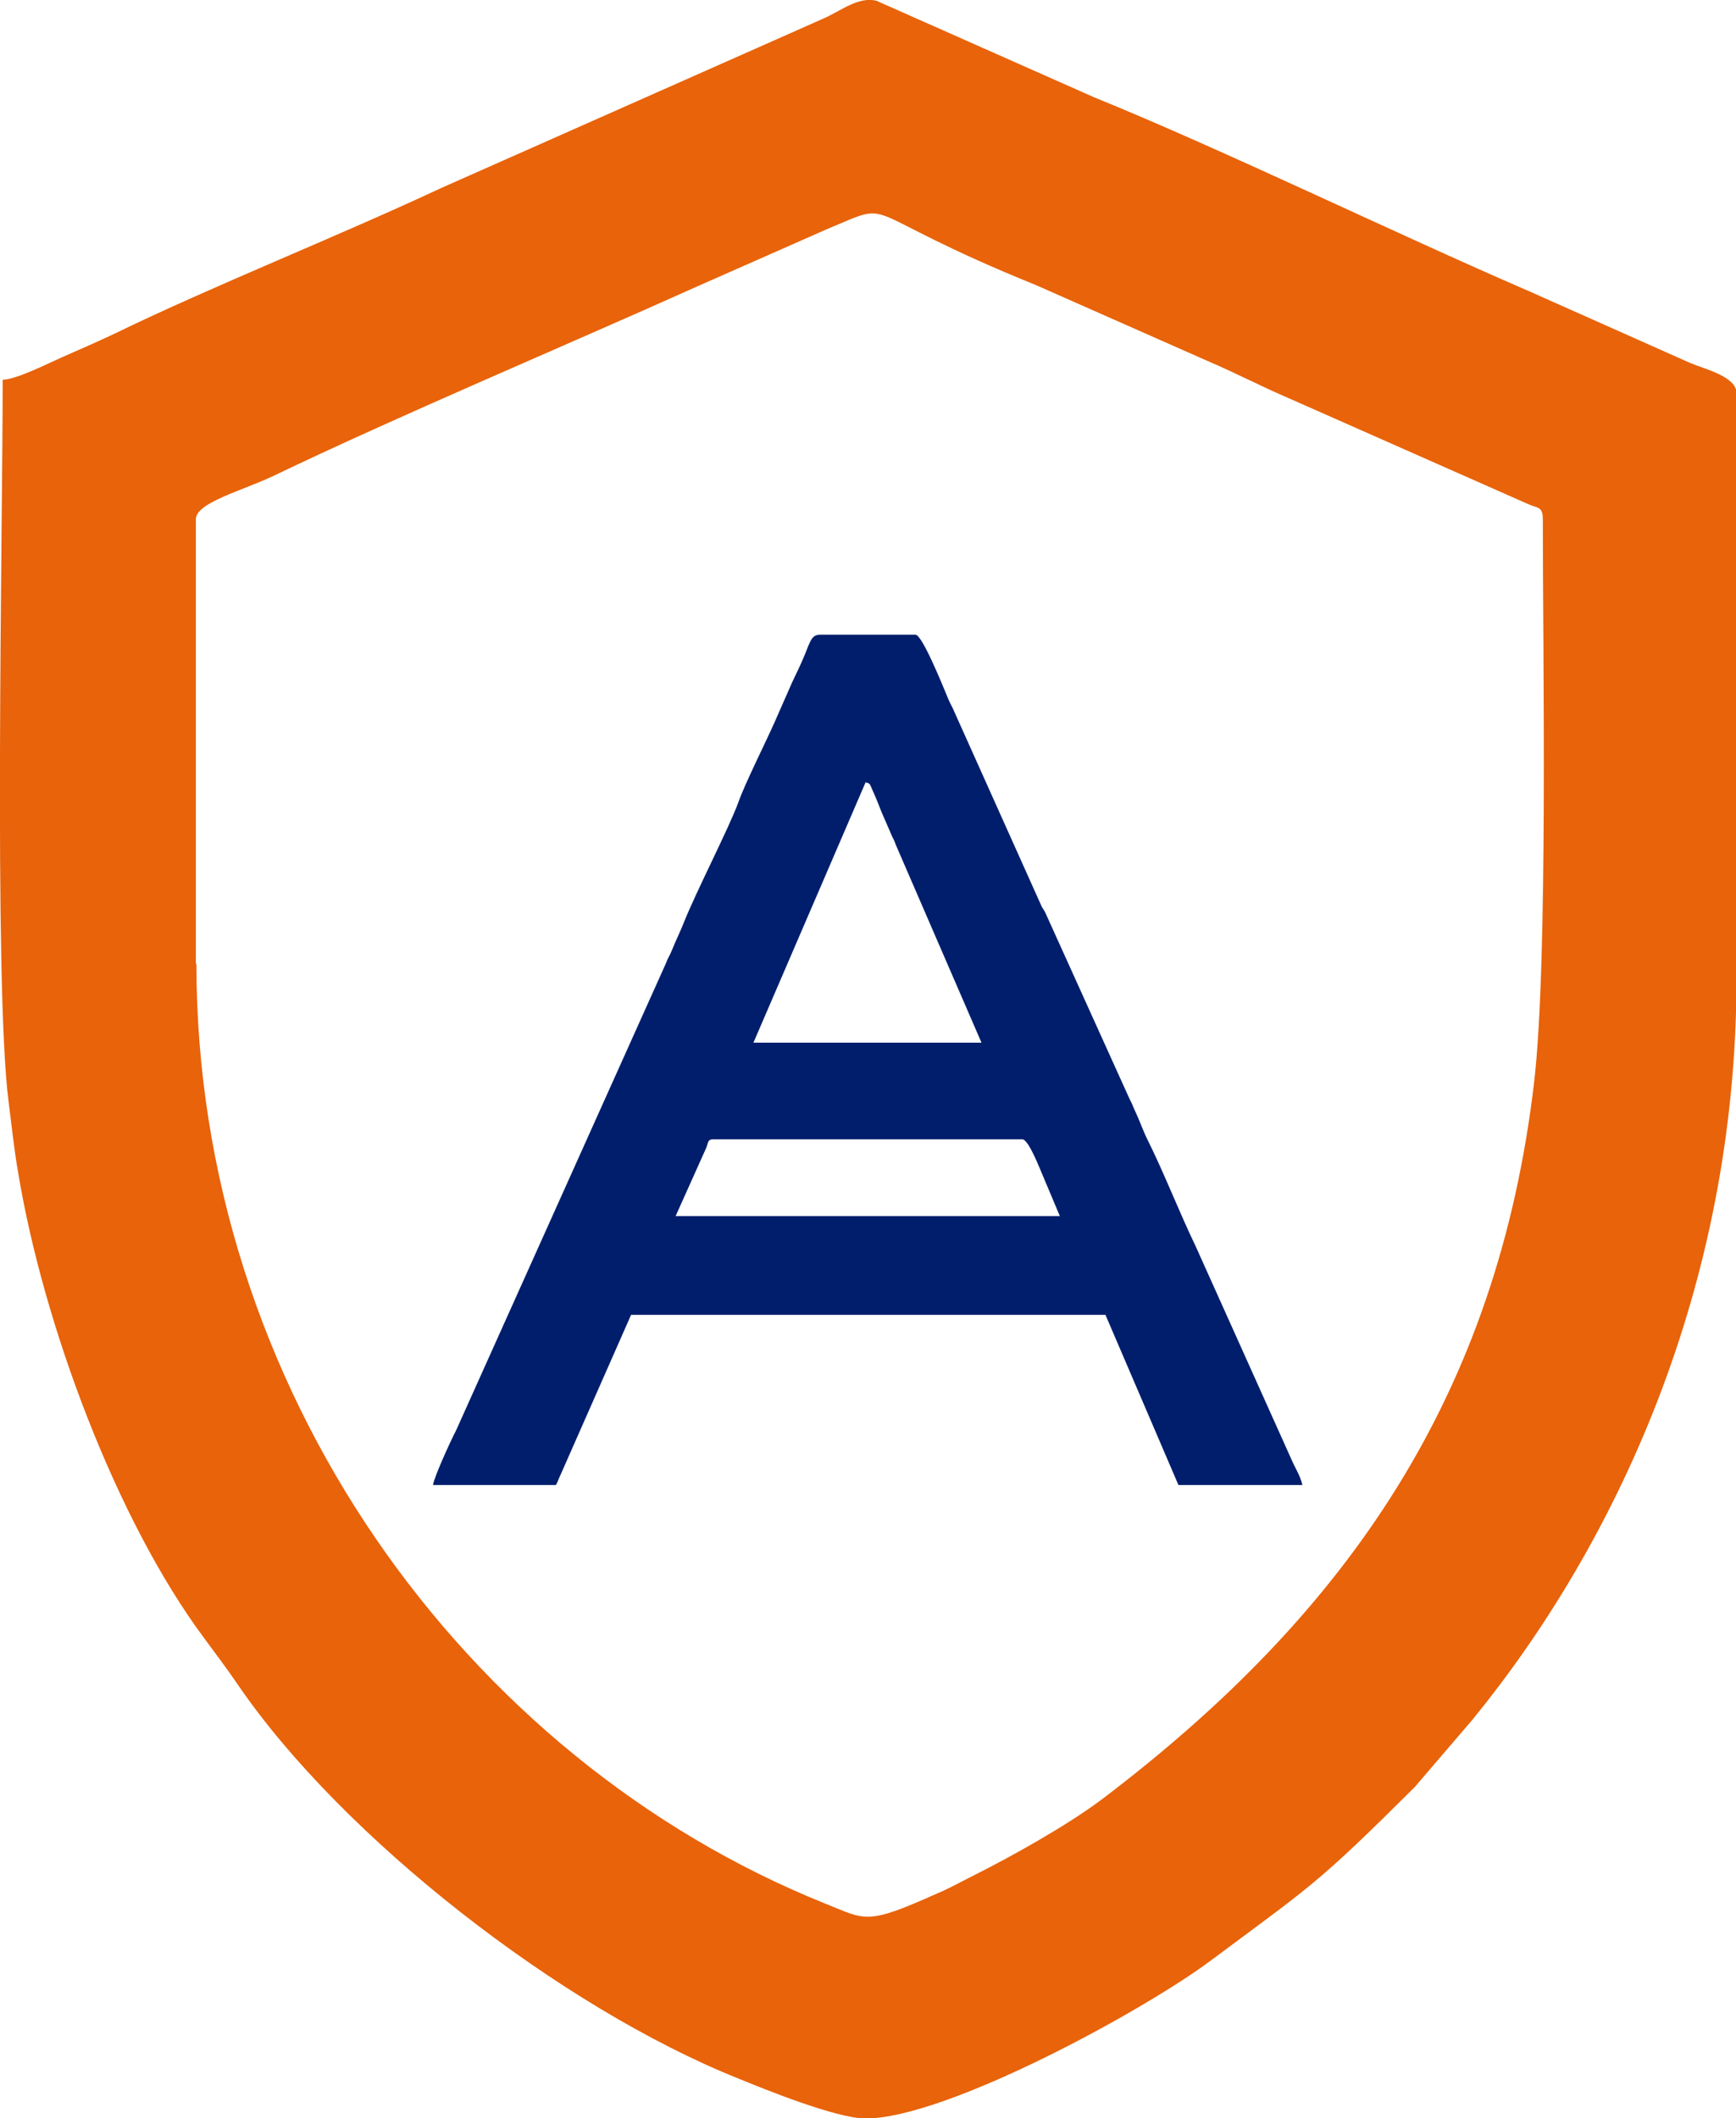
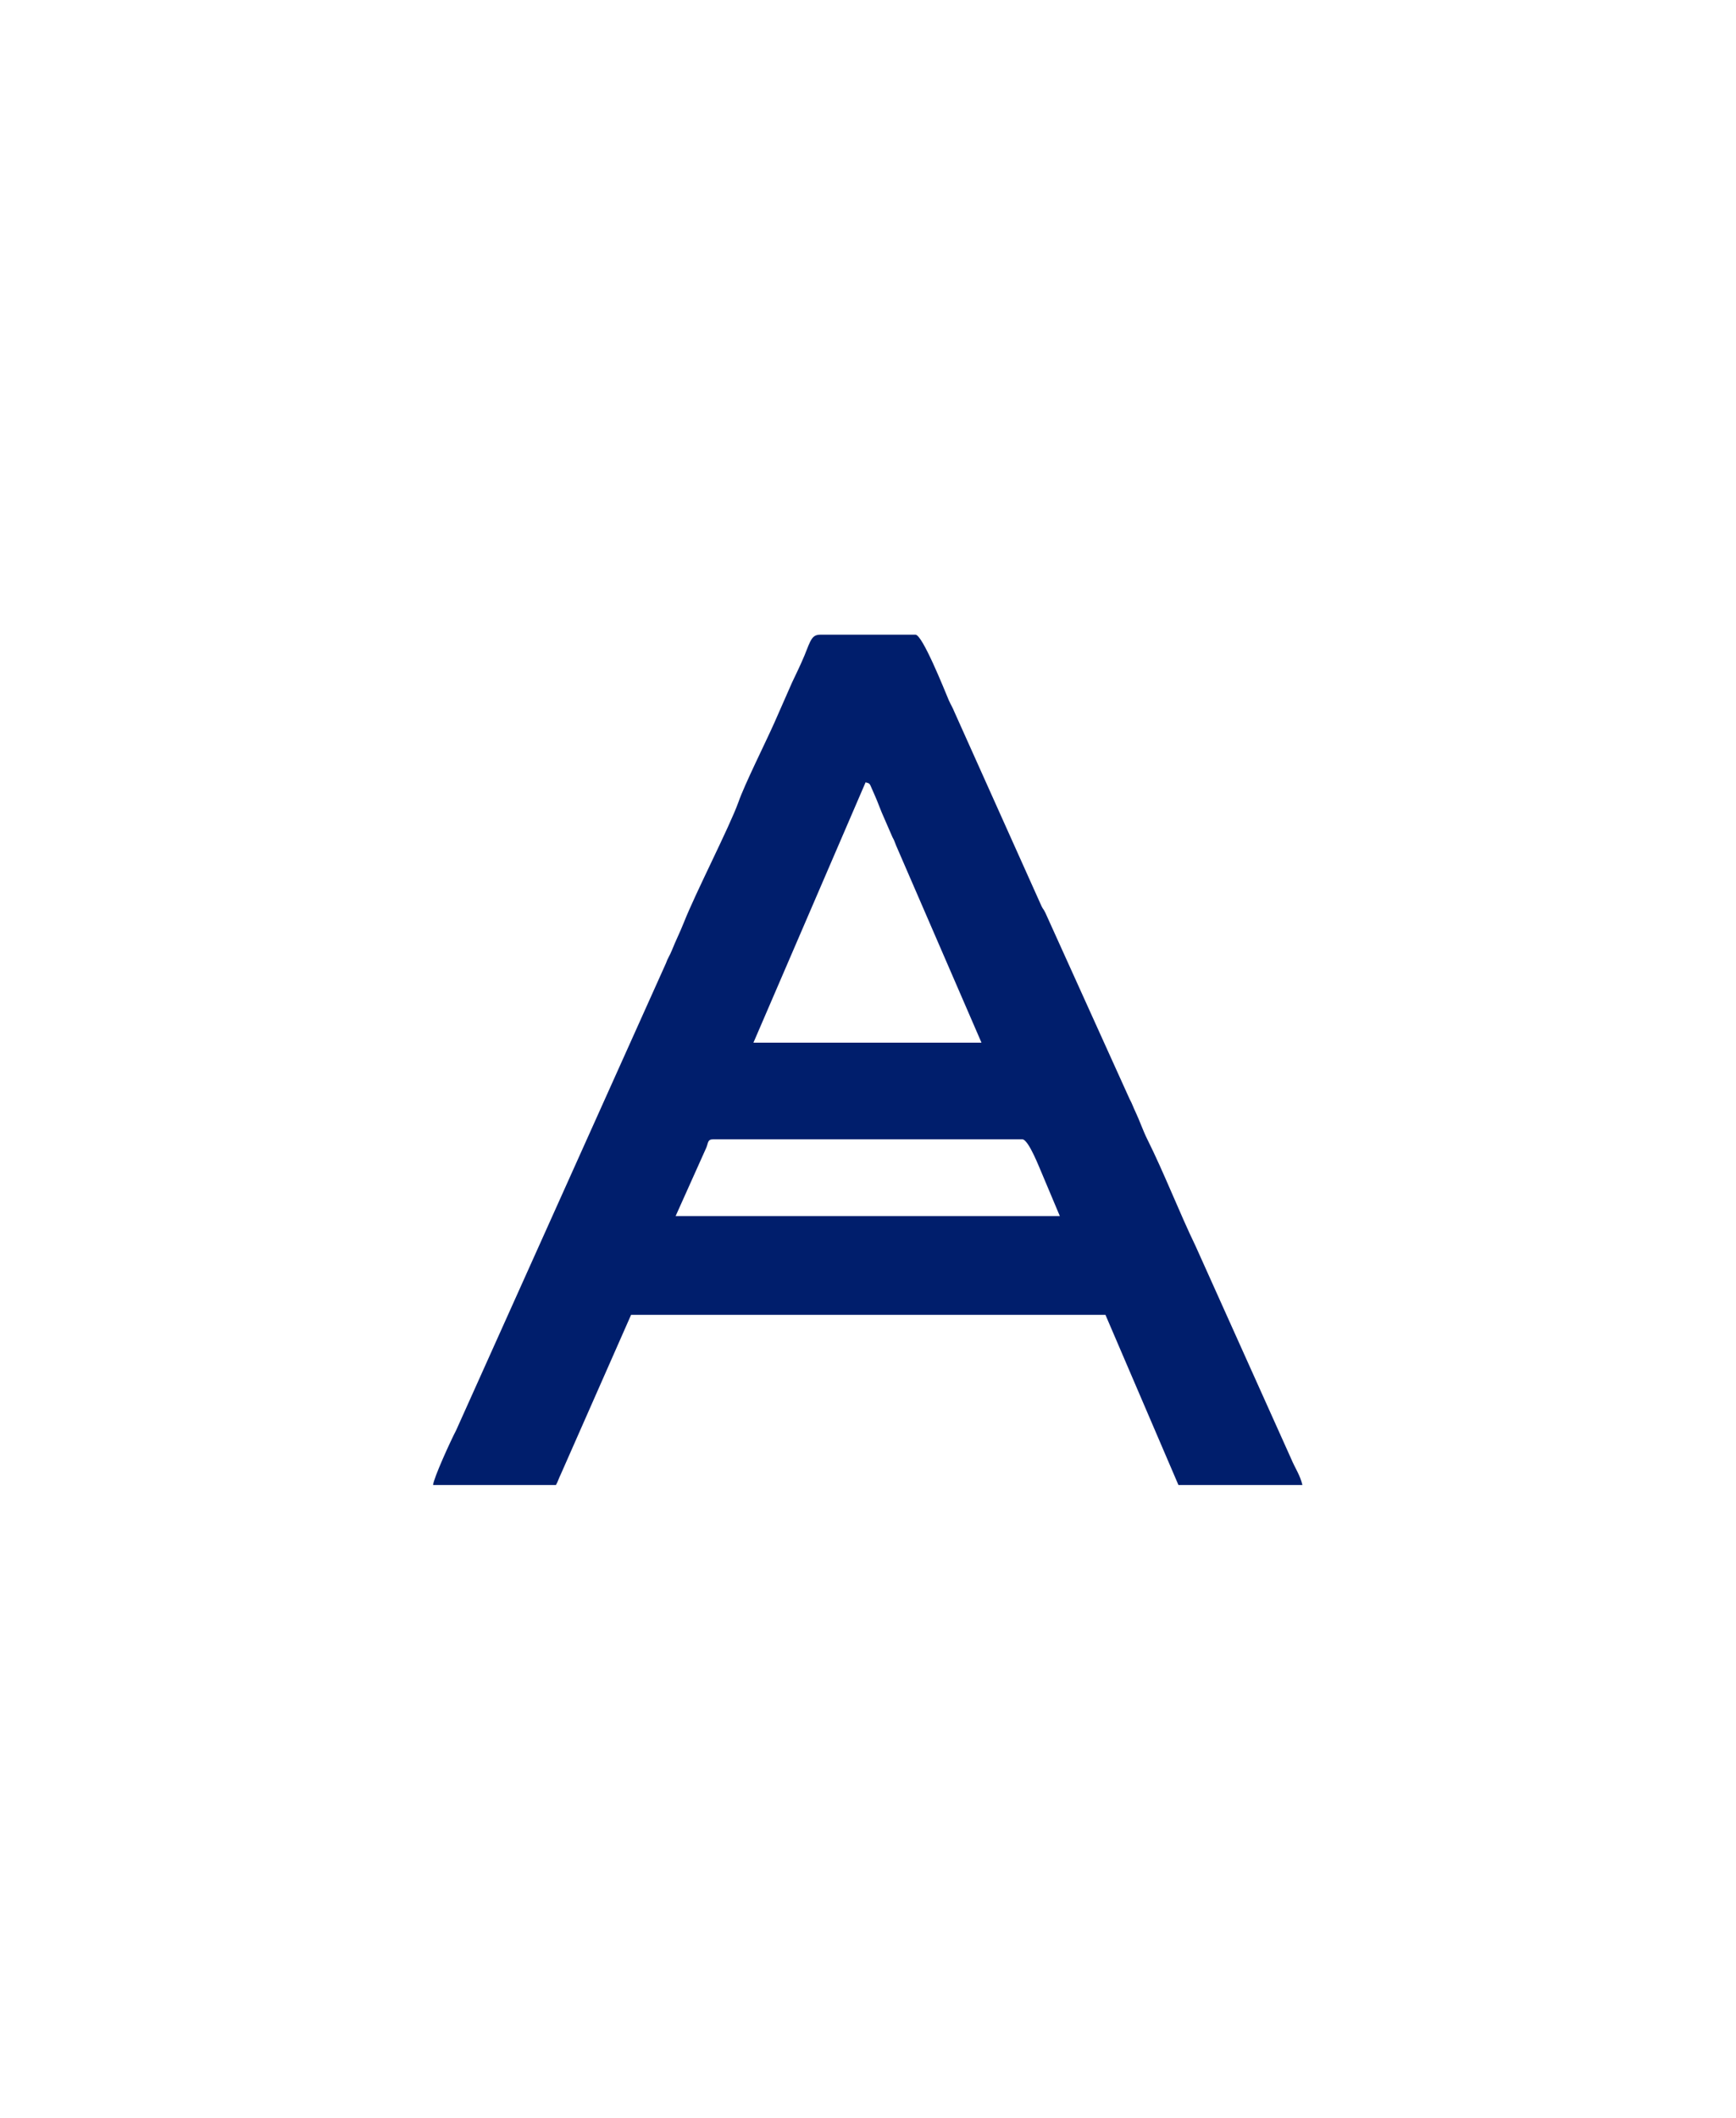
<svg xmlns="http://www.w3.org/2000/svg" xml:space="preserve" width="7.648mm" height="9.328mm" version="1.1" style="shape-rendering:geometricPrecision; text-rendering:geometricPrecision; image-rendering:optimizeQuality; fill-rule:evenodd; clip-rule:evenodd" viewBox="0 0 32.35 39.45">
  <defs>
    <style type="text/css"> .fil1 {fill:#001E6C} .fil0 {fill:#E8630A} </style>
  </defs>
  <g id="Layer_x0020_1">
    <g id="_2348756314368">
-       <path class="fil0" d="M3.65 17.95l0 -8.28c0,-0.31 0.86,-0.53 1.45,-0.81 2.31,-1.11 5.45,-2.43 7.92,-3.54l2.38 -1.05c1.37,-0.57 0.43,-0.37 3.91,1.04l3.19 1.41c0.54,0.23 1.01,0.48 1.55,0.71l4.41 1.95c0.19,0.09 0.29,0.04 0.29,0.29 0,2.46 0.1,8.21 -0.16,10.47 -0.68,5.83 -3.46,9.89 -8.05,13.37 -0.65,0.49 -1.71,1.08 -2.41,1.43 -0.22,0.11 -0.45,0.24 -0.67,0.33 -1.34,0.6 -1.32,0.49 -2.1,0.18 -6.7,-2.7 -11.7,-9.6 -11.7,-17.5zm-3.6 -10.88c0,2.77 -0.17,11.27 0.11,13.45 0.05,0.38 0.1,0.88 0.18,1.33 0.47,2.83 1.83,6.47 3.47,8.67 0.22,0.3 0.42,0.56 0.63,0.87 1.94,2.83 6,6 9.33,7.33 0.44,0.18 1.81,0.74 2.36,0.74 1.5,0 5.17,-2 6.43,-2.94 1.88,-1.4 1.97,-1.41 3.8,-3.23l1.08 -1.26c2.63,-3.22 4.92,-8 4.92,-13.83l0 -10.88c0,-0.31 -0.6,-0.45 -0.86,-0.56l-3.01 -1.34c-2.5,-1.08 -5.71,-2.64 -8.1,-3.61l-4.06 -1.8c-0.34,-0.08 -0.66,0.19 -0.98,0.33l-7.13 3.16c-1.97,0.92 -4.27,1.83 -6.08,2.71 -0.34,0.16 -0.66,0.3 -0.98,0.44 -0.25,0.11 -0.82,0.4 -1.09,0.42z" />
      <path class="fil1" d="M13.28 21.22l5.77 0c0.12,0 0.33,0.56 0.38,0.67l0.32 0.76 -7.16 0 0.57 -1.27c0.04,-0.09 0.02,-0.16 0.13,-0.16zm2.85 -6.65c0.1,0.03 0.06,-0 0.17,0.24 0.05,0.11 0.08,0.2 0.13,0.32l0.2 0.46c0.04,0.07 0.04,0.09 0.07,0.16l1.59 3.67 -4.25 0 2.09 -4.85zm-8.05 13.09l2.28 0c0.04,-0.07 0.05,-0.12 0.09,-0.2l1.31 -2.97 8.84 0 1.36 3.17 2.31 0c-0.04,-0.18 -0.14,-0.32 -0.21,-0.49l-1.78 -3.96c-0.3,-0.62 -0.59,-1.37 -0.9,-1.99 -0.08,-0.16 -0.14,-0.34 -0.22,-0.51 -0.04,-0.08 -0.06,-0.15 -0.11,-0.24l-1.57 -3.47c-0.04,-0.08 -0.04,-0.06 -0.07,-0.12l-1.62 -3.61c-0.05,-0.12 -0.06,-0.12 -0.11,-0.23 -0.08,-0.19 -0.49,-1.22 -0.62,-1.22l-1.77 0c-0.16,0 -0.18,0.09 -0.3,0.39 -0.08,0.19 -0.14,0.31 -0.23,0.5l-0.33 0.75c-0.16,0.36 -0.56,1.16 -0.67,1.48 -0.17,0.47 -0.8,1.69 -1.02,2.25 -0.08,0.2 -0.14,0.31 -0.22,0.51 -0.04,0.1 -0.08,0.15 -0.11,0.24l-3.91 8.7c-0.1,0.19 -0.42,0.89 -0.43,1.02z" />
    </g>
  </g>
</svg>